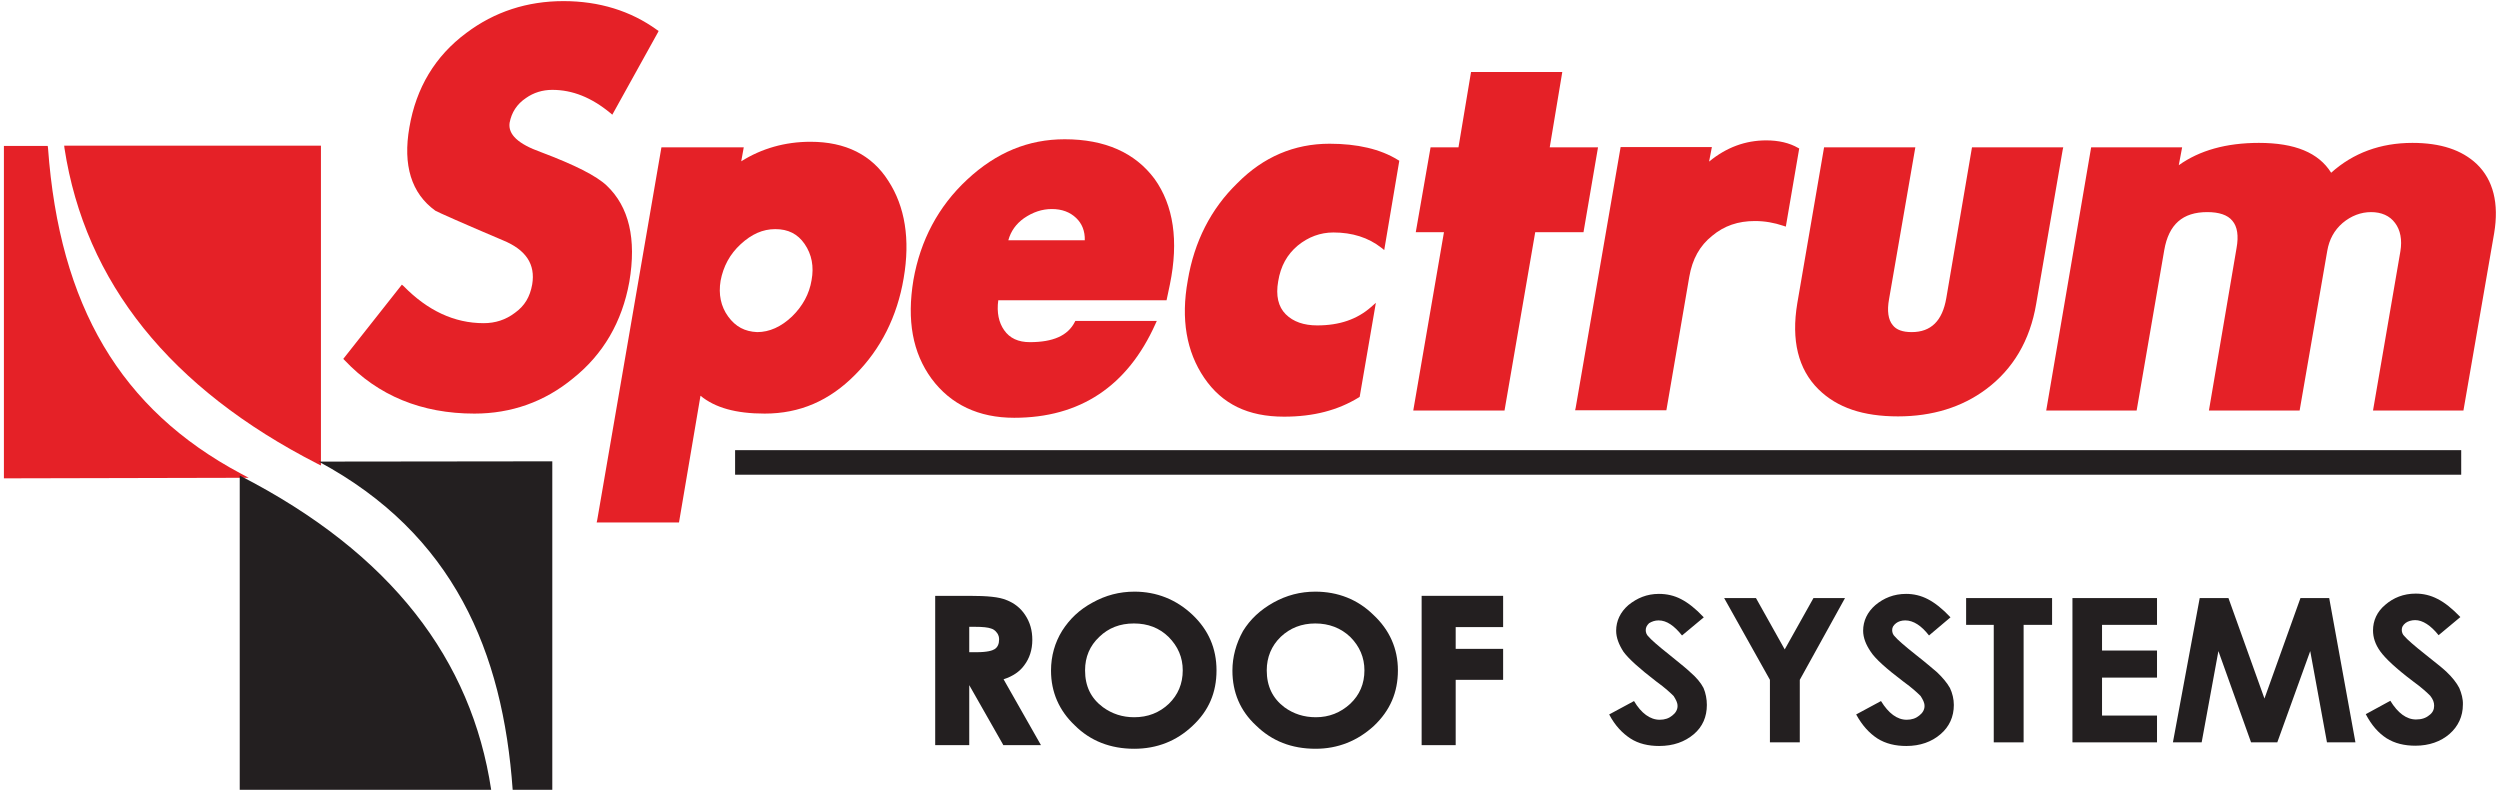
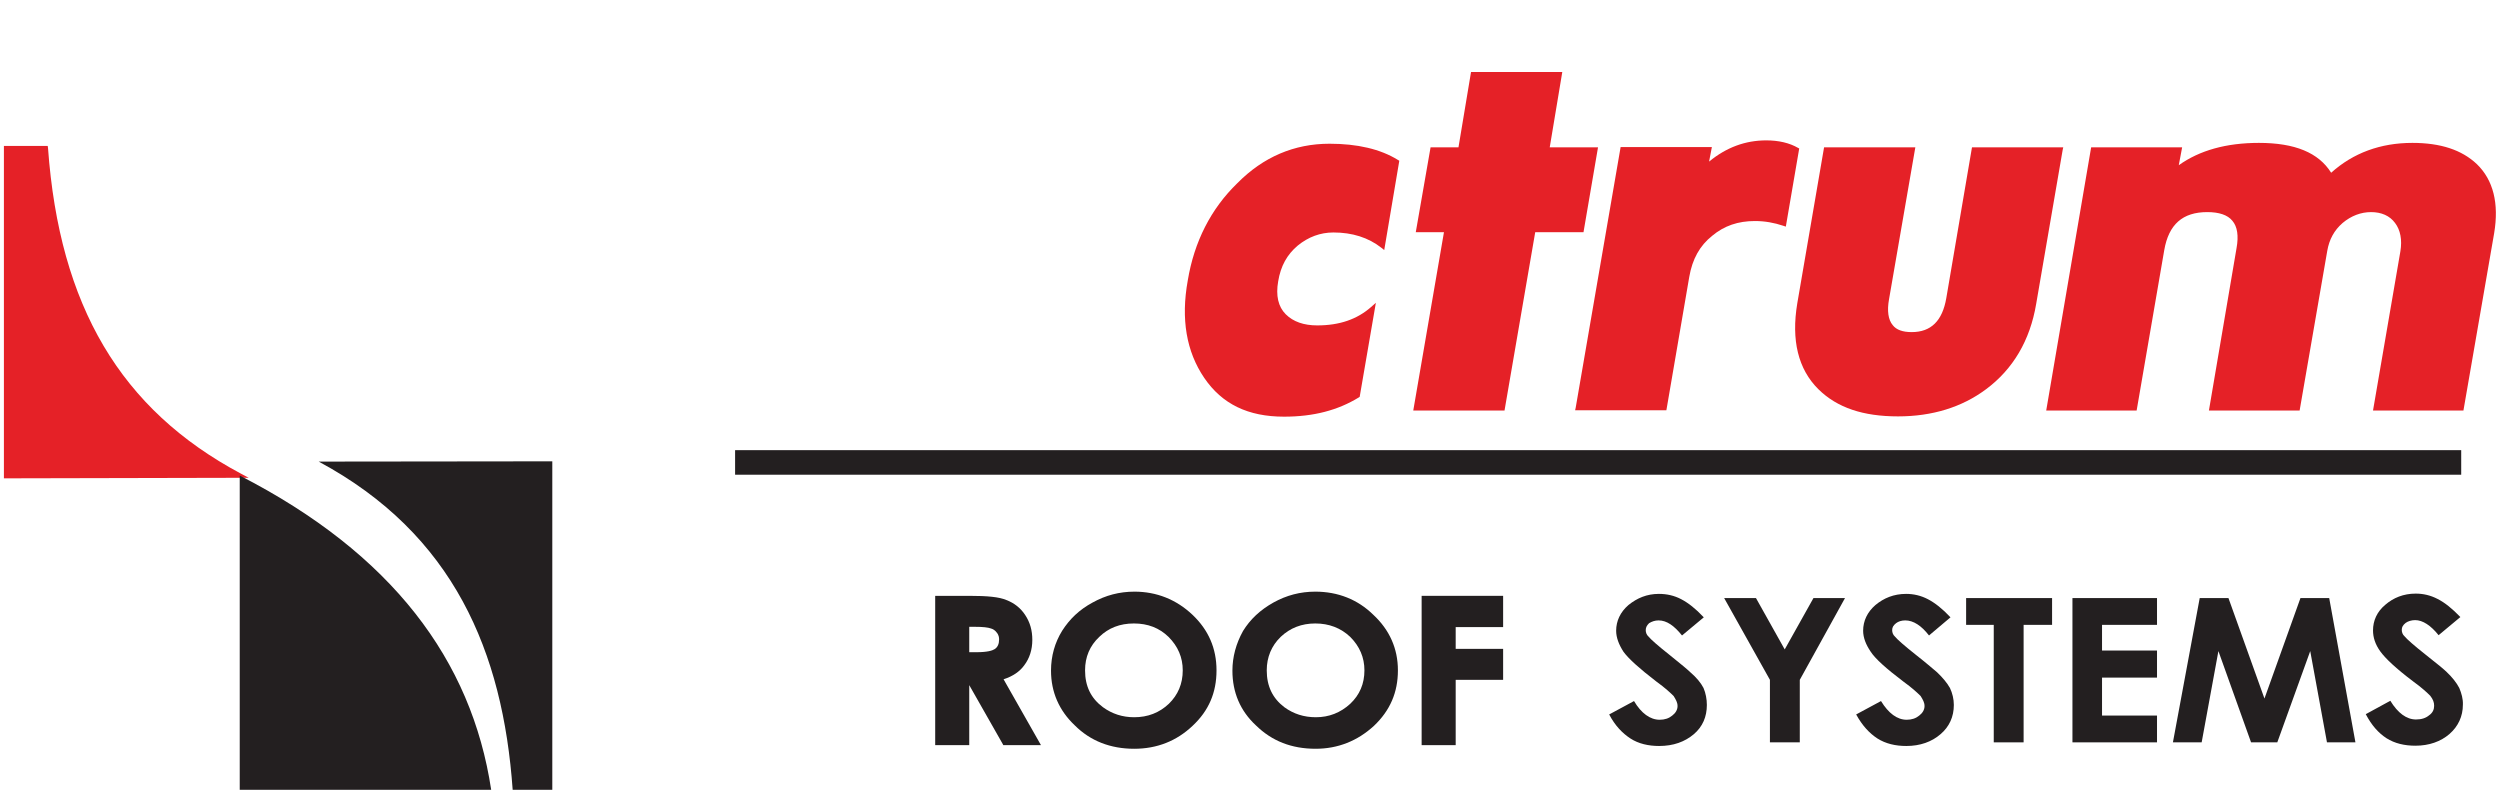
<svg xmlns="http://www.w3.org/2000/svg" version="1.1" id="Layer_1" x="0px" y="0px" viewBox="0 0 895.8 283.5" style="enable-background:new 0 0 895.8 283.5;" xml:space="preserve">
  <style type="text/css">
	.st0{fill:#E52127;}
	.st1{fill:#231F20;}
</style>
  <g>
    <g>
      <path class="st0" d="M887.5,58.8c-5.4-5.1-13-7.6-23.1-7.6c-11.4,0-21.2,3.6-29.1,10.7c-4.5-7.2-13-10.7-25.9-10.7    c-11.7,0-21.3,2.7-28.7,8l1.2-6.4h-32.6l-16.1,94.3h32.4l9.9-57.5c1.6-9.2,6.6-13.6,15.4-13.6c4.2,0,7.3,1,9,3.1    c1.8,2.1,2.3,5.4,1.5,9.8l-9.9,58.2H824l9.9-57.2c0.7-4.1,2.5-7.4,5.5-10c3.1-2.6,6.6-3.9,10.2-3.9c3.7,0,6.7,1.3,8.6,3.9    c1.9,2.5,2.6,6,1.9,10.2l-9.8,57h32.4l11-63.5C895.5,72.9,893.4,64.5,887.5,58.8z" />
-       <path class="st0" d="M225.5,101c2.6-15.4-0.1-26.9-8.1-34.5c-3.7-3.5-11.4-7.4-23.6-12c-8.1-2.9-11.8-6.3-11.2-10.5    c0.7-3.7,2.6-6.7,5.9-8.9c2.7-1.9,5.9-2.9,9.4-2.9c7.2,0,14,2.7,20.8,8.3l0.7,0.6l16.3-29.4l0.3-0.6l-0.6-0.4    C226,3.9,214.7,0.4,201.9,0.4c-13,0-24.7,3.8-34.8,11.4c-11.2,8.3-18,19.7-20.4,33.8c-2.4,13.6,0.7,23.7,9.3,29.9    c0.6,0.4,10.5,4.8,24.2,10.6c8.3,3.4,11.7,8.6,10.5,15.8c-0.8,4.5-2.7,7.7-6.2,10.2c-3.3,2.5-7,3.7-11.2,3.7    c-10.5,0-20.1-4.5-28.7-13.3L144,102L123,128.6l0.5,0.5c12,12.7,27.6,19.1,46.5,19.1c13.2,0,25.1-4.2,35.3-12.6    C216.1,127,222.9,115.4,225.5,101L225.5,101z" />
-       <path class="st0" d="M290.4,50.8c-9.1,0-17.5,2.4-24.8,7l0.9-5h-29.5L214,186.3l-0.2,0.9h29.5l7.7-45.4c5.2,4.3,12.7,6.4,23,6.4    c12.6,0,23.2-4.6,32.4-13.9c9.2-9.2,15.1-20.9,17.4-34.6c2.4-13.9,0.5-25.7-5.5-34.9C312.4,55.5,303,50.8,290.4,50.8z     M260.9,113.4c-2.6-3.6-3.5-7.9-2.7-12.8c1-5.2,3.3-9.5,7.2-13.1c3.9-3.6,7.9-5.4,12.4-5.4c4.6,0,8,1.7,10.5,5.3    c2.6,3.8,3.4,8.1,2.5,13l0,0c-0.8,4.9-3.2,9.3-7,13c-3.9,3.7-8.1,5.6-12.5,5.6C266.9,118.8,263.6,117.1,260.9,113.4z" />
      <path class="st0" d="M17.2,53l-0.1-0.7H1.4v119.1l87.7-0.2l-2.8-1.5C43.2,146.7,21.3,109.6,17.2,53z" />
      <path class="st0" d="M644.3,53c-3.1-1.8-7-2.7-11.4-2.7c-7.5,0-14.3,2.5-20.5,7.6l1-5.2h-32.7l-16.1,93.4l-0.2,0.9h32.7l8.2-47.8    c1.1-6.4,3.8-11.2,8.2-14.7c4.3-3.6,9.3-5.3,15.3-5.3c3.6,0,6.9,0.6,10.2,1.7l0.9,0.3l4.8-28L644.3,53z" />
-       <path class="st0" d="M23.1,53.1c7.4,48.1,37.9,86.1,90.7,113.1l1.2,0.6V52.2H23L23.1,53.1z" />
      <path class="st0" d="M476.4,51.5c-12.6,0-23.7,4.7-33,14.1c-9.5,9.2-15.5,21-17.8,34.9c-2.5,13.8-0.5,25.5,5.9,34.9    c6.4,9.4,15.7,13.9,28.6,13.9c10.6,0,19.3-2.3,26.8-6.9l0.3-0.2l5.8-33.7l-1.7,1.5c-5,4.4-11.3,6.6-19.3,6.6    c-4.8,0-8.6-1.3-11.3-4c-2.7-2.7-3.6-6.7-2.7-11.8c0.9-5.5,3.2-9.6,7-12.8c3.8-3.1,8.1-4.7,12.8-4.7c6.7,0,12.5,1.8,17.2,5.5    l1,0.8l5.4-32l-0.5-0.3C494.6,53.4,486.3,51.5,476.4,51.5z" />
      <polygon class="st0" points="572.6,52.8 555.3,52.8 559.8,25.8 527.1,25.8 522.6,52.8 512.6,52.8 507.3,83.2 517.4,83.2     506.4,147.1 539.1,147.1 550.1,83.2 567.4,83.2   " />
      <path class="st0" d="M739.3,52.8h-32.7l-9.2,54C696,115,691.9,119,685,119c-3.2,0-5.5-0.8-6.8-2.5c-1.6-1.9-2.1-5.1-1.3-9.4    l9.4-54.3h-32.7l-9.6,55.9c-2.2,13.2,0.3,23.6,7.6,30.8c6.7,6.6,16,9.7,28.5,9.7c12.3,0,22.9-3.3,31.5-9.7    c9.7-7.2,15.8-17.5,18-30.6l9.5-55.2L739.3,52.8z" />
-       <path class="st0" d="M381.5,49.9c-13,0-24.5,4.7-35,14.5c-10.3,9.6-16.7,21.7-19.2,35.9c-2.4,14.5-0.3,26.1,6.5,35.4    c6.9,9.3,16.9,14,29.6,14c23.6,0,40.6-11.3,50.6-33.6l0.5-1.1h-29.2l-0.2,0.4c-2.5,4.9-7.8,7.2-16.1,7.2c-4.1,0-7.2-1.4-9.2-4.3    c-1.9-2.7-2.7-6.3-2.1-10.7h60.3l1.2-5.7l0,0c3.2-15.6,1.3-28.3-5.5-37.8C406.7,54.7,395.9,49.9,381.5,49.9z M388.7,86.1h-27.4    c0.9-3.3,2.8-5.9,5.6-7.9c3.2-2.2,6.5-3.3,10-3.3c3.6,0,6.5,1.1,8.7,3.2C387.7,80.1,388.8,82.8,388.7,86.1z" />
    </g>
    <g>
      <rect x="263.4" y="161.3" class="st1" width="618.5" height="8.8" />
      <path class="st1" d="M605.7,240.9c-0.8-0.8-3.3-2.9-7.3-6.1c-4.3-3.4-6.9-5.7-7.7-6.7c-0.7-0.6-1-1.5-1-2.3c0-1,0.4-1.7,1.2-2.5    c1-0.6,2.1-1,3.4-1c2.9,0,5.6,1.9,8.4,5.4l7.8-6.5c-2.9-3.1-5.6-5.2-8.1-6.5c-2.5-1.3-5.1-1.9-8-1.9c-4.3,0-7.8,1.5-10.9,4    c-2.9,2.5-4.4,5.7-4.4,9.2c0,2.5,1,5,2.6,7.5c1.8,2.5,5.8,6.1,11.8,10.7c3.2,2.3,5.2,4.2,6.2,5.2c0.8,1.3,1.4,2.3,1.4,3.6    s-0.7,2.5-1.9,3.4c-1.2,1-2.7,1.5-4.5,1.5c-3.4,0-6.6-2.3-9.2-6.7l-8.9,4.8c2.1,4,4.7,6.7,7.6,8.6s6.5,2.7,10.3,2.7    c5.1,0,9.2-1.5,12.4-4.2c3.2-2.7,4.7-6.3,4.7-10.5c0-2.1-0.4-4.2-1.2-6.1C609.4,244.6,607.9,242.8,605.7,240.9z" />
      <polygon class="st1" points="639.5,232.7 629.2,214.3 617.8,214.3 634.2,243.6 634.2,266 644.9,266 644.9,243.6 661.1,214.3     649.8,214.3   " />
      <path class="st1" d="M694.1,240.9c-1-0.8-3.3-2.9-7.4-6.1c-4.3-3.4-6.9-5.7-7.7-6.7c-0.7-0.6-1-1.5-1-2.3c0-1,0.4-1.7,1.4-2.5    c0.8-0.6,1.9-1,3.3-1c2.9,0,5.8,1.9,8.5,5.4l7.7-6.5c-2.9-3.1-5.6-5.2-8.1-6.5c-2.5-1.3-5.1-1.9-7.8-1.9c-4.4,0-8,1.5-11,4    c-2.9,2.5-4.4,5.7-4.4,9.2c0,2.5,1,5,2.7,7.5c1.6,2.5,5.6,6.1,11.7,10.7c3.2,2.3,5.2,4.2,6.2,5.2c0.8,1.3,1.4,2.3,1.4,3.6    s-0.7,2.5-1.9,3.4c-1.2,1-2.7,1.5-4.5,1.5c-3.4,0-6.5-2.3-9.2-6.7l-8.9,4.8c2.2,4,4.7,6.7,7.6,8.6c3,1.9,6.5,2.7,10.4,2.7    c4.9,0,9.1-1.5,12.2-4.2c3.2-2.7,4.8-6.3,4.8-10.5c0-2.1-0.5-4.2-1.4-6.1C697.6,244.6,696.1,242.8,694.1,240.9z" />
      <polygon class="st1" points="704.5,223.9 714.4,223.9 714.4,266 725.1,266 725.1,223.9 735.3,223.9 735.3,214.3 704.5,214.3   " />
      <polygon class="st1" points="742.6,266 772.9,266 772.9,256.4 753.2,256.4 753.2,242.8 772.9,242.8 772.9,233.1 753.2,233.1     753.2,223.9 772.9,223.9 772.9,214.3 742.6,214.3   " />
      <polygon class="st1" points="824.3,214.3 811.4,250.3 798.5,214.3 788.2,214.3 778.6,266 788.9,266 794.9,233.3 806.6,266     816,266 827.8,233.3 833.8,266 844,266 834.6,214.3   " />
      <path class="st1" d="M881.2,246.5c-1-1.9-2.5-3.8-4.5-5.7c-0.8-0.8-3.3-2.9-7.4-6.1c-4.3-3.4-6.9-5.7-7.7-6.7    c-0.7-0.6-1-1.5-1-2.3c0-1,0.4-1.7,1.4-2.5c0.8-0.6,2.1-1,3.4-1c2.7,0,5.6,1.9,8.4,5.4l7.8-6.5c-3-3.1-5.6-5.2-8.2-6.5    c-2.5-1.3-5.1-1.9-7.8-1.9c-4.4,0-8,1.5-10.9,4c-3,2.5-4.4,5.7-4.4,9.2c0,2.5,0.8,5,2.6,7.5s5.6,6.1,11.7,10.7    c3.2,2.3,5.2,4.2,6.2,5.2c1,1.3,1.4,2.3,1.4,3.6s-0.5,2.5-1.8,3.4c-1.2,1-2.7,1.5-4.7,1.5c-3.4,0-6.5-2.3-9.2-6.7l-8.8,4.8    c2.1,4,4.5,6.7,7.4,8.6c3,1.9,6.5,2.7,10.4,2.7c4.9,0,9.1-1.5,12.2-4.2s4.8-6.3,4.8-10.5C882.6,250.5,882,248.4,881.2,246.5z" />
      <path class="st1" d="M183.7,283h14.2V165.3l-83.7,0.1C162.6,191.4,180.2,233.6,183.7,283z" />
      <path class="st1" d="M85.9,170.4V283H176C169,236.6,140.5,198.4,85.9,170.4z" />
      <polygon class="st1" points="509.4,267 521.6,267 521.6,243.6 538.6,243.6 538.6,232.5 521.6,232.5 521.6,224.7 538.6,224.7     538.6,213.5 509.4,213.5   " />
      <path class="st1" d="M471.3,212c-5.4,0-10.3,1.3-15,3.9c-4.8,2.7-8.3,6-10.9,10.2c-2.5,4.5-3.8,9.3-3.8,14.2    c0,7.8,2.8,14.4,8.4,19.6c5.8,5.7,12.9,8.4,21.4,8.4c8,0,15-2.8,20.9-8.2c5.8-5.5,8.6-12,8.6-19.9c0-7.8-3-14.5-8.8-19.9    C486.5,214.8,479.4,212,471.3,212z M471.5,257c-4.3,0-8-1.2-11.3-3.6c-4.2-3.2-6.3-7.5-6.3-13.2c0-4.7,1.7-8.8,5-12    c3.4-3.2,7.5-4.8,12.4-4.8c4.9,0,9.1,1.6,12.5,4.8c3.4,3.4,5.1,7.4,5.1,12c0,4.8-1.7,8.8-5.1,12C480.3,255.4,476.2,257,471.5,257z    " />
      <path class="st1" d="M406.5,212c-5.4,0-10.3,1.3-15,3.9c-4.8,2.6-8.2,5.9-10.9,10.1c-2.6,4.2-4,9-4,14.3c0,7.7,2.9,14.3,8.5,19.6    c5.6,5.6,12.8,8.4,21.3,8.4c8.2,0,15.2-2.8,20.9-8.2c5.8-5.4,8.6-11.9,8.6-19.9c0-7.9-2.9-14.5-8.6-19.9    C421.5,214.8,414.4,212,406.5,212z M418.8,252.2c-3.4,3.2-7.5,4.8-12.4,4.8c-4.2,0-7.9-1.2-11.2-3.6c-4.3-3.2-6.4-7.5-6.4-13.2    c0-4.8,1.7-8.8,5.1-12c3.3-3.2,7.4-4.8,12.4-4.8s9.1,1.6,12.4,4.8c3.4,3.4,5.1,7.4,5.1,12C423.8,245,422.1,249,418.8,252.2z" />
      <path class="st1" d="M367,238.4c1.9-2.5,2.9-5.6,2.9-9.1c0-3.4-0.8-6.3-2.6-9c-1.6-2.4-3.8-4.2-6.7-5.3c-2.6-1.1-6.7-1.5-13.4-1.5    h-12.1V267h12.2v-21.5l12,21.1l0.2,0.4h13.5l-13.4-23.6C363,242.3,365.4,240.6,367,238.4z M358,229.1c0,1.6-0.5,2.8-1.6,3.5    c-0.8,0.5-2.5,1.1-6.6,1.1h-2.5v-9.1h2.1c2.7,0,4.6,0.2,5.7,0.6c0.7,0.2,1.4,0.6,2,1.4C357.9,227.5,358,228.5,358,229.1z" />
    </g>
  </g>
</svg>